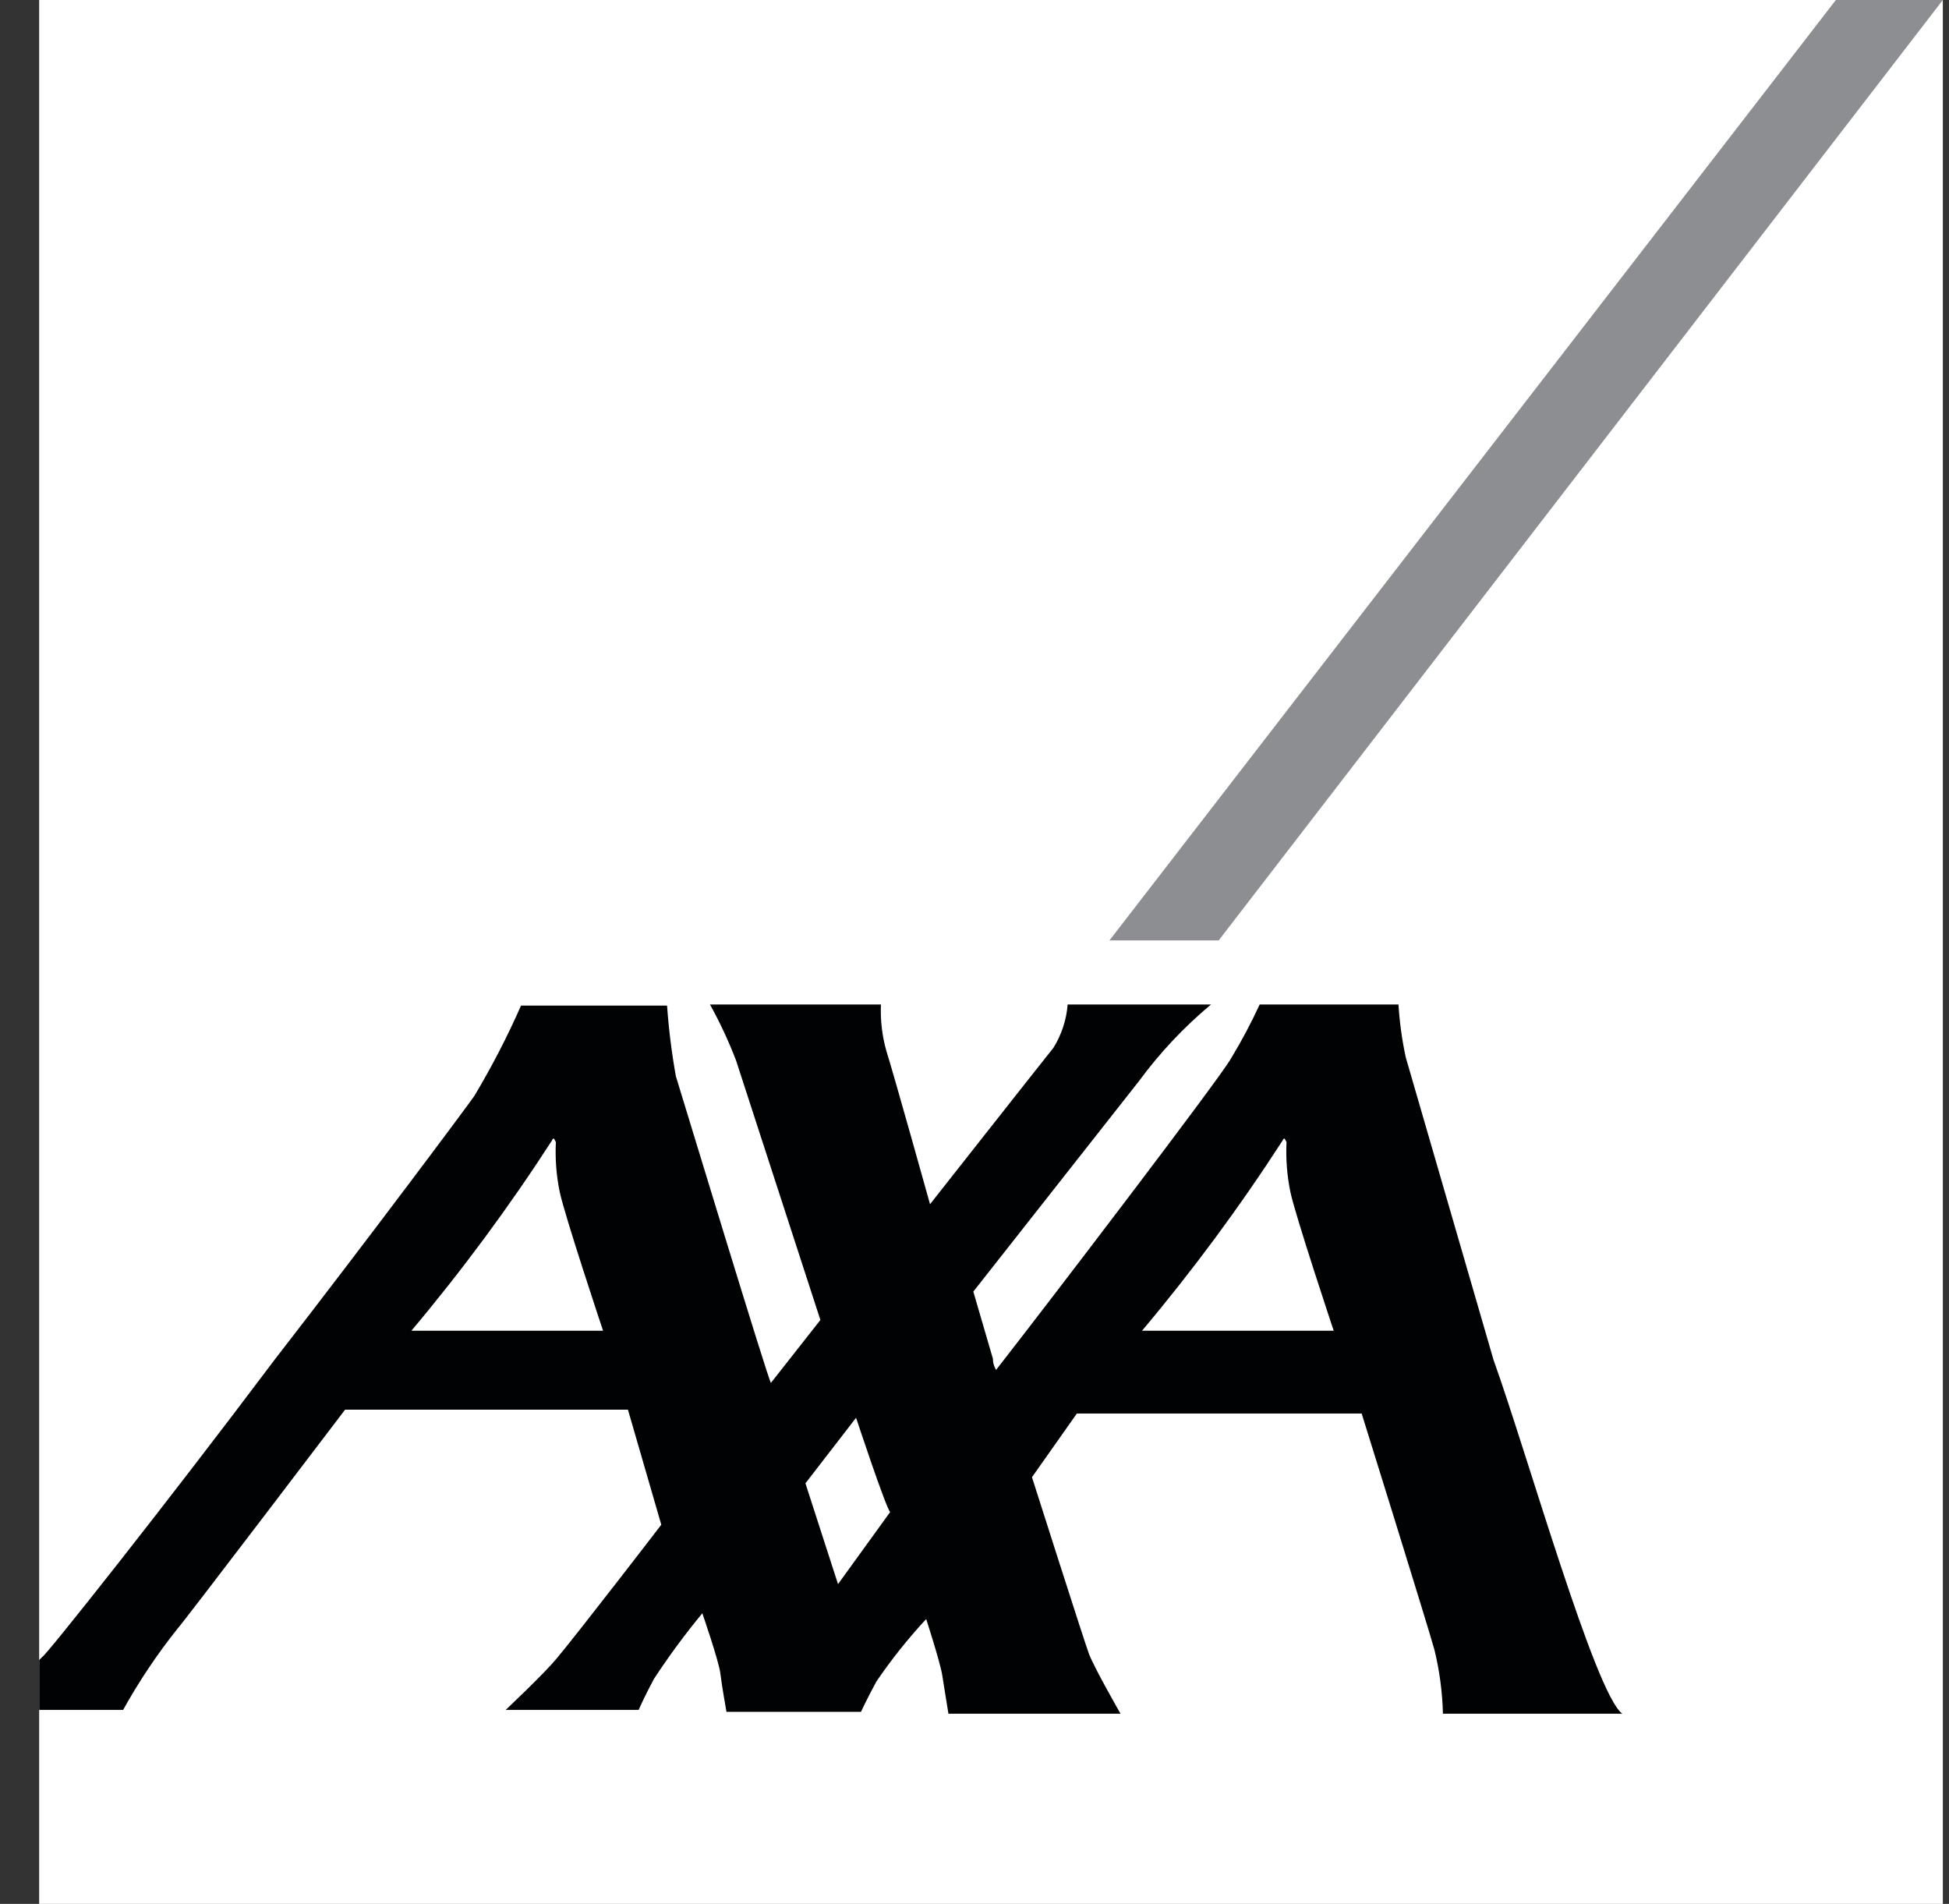
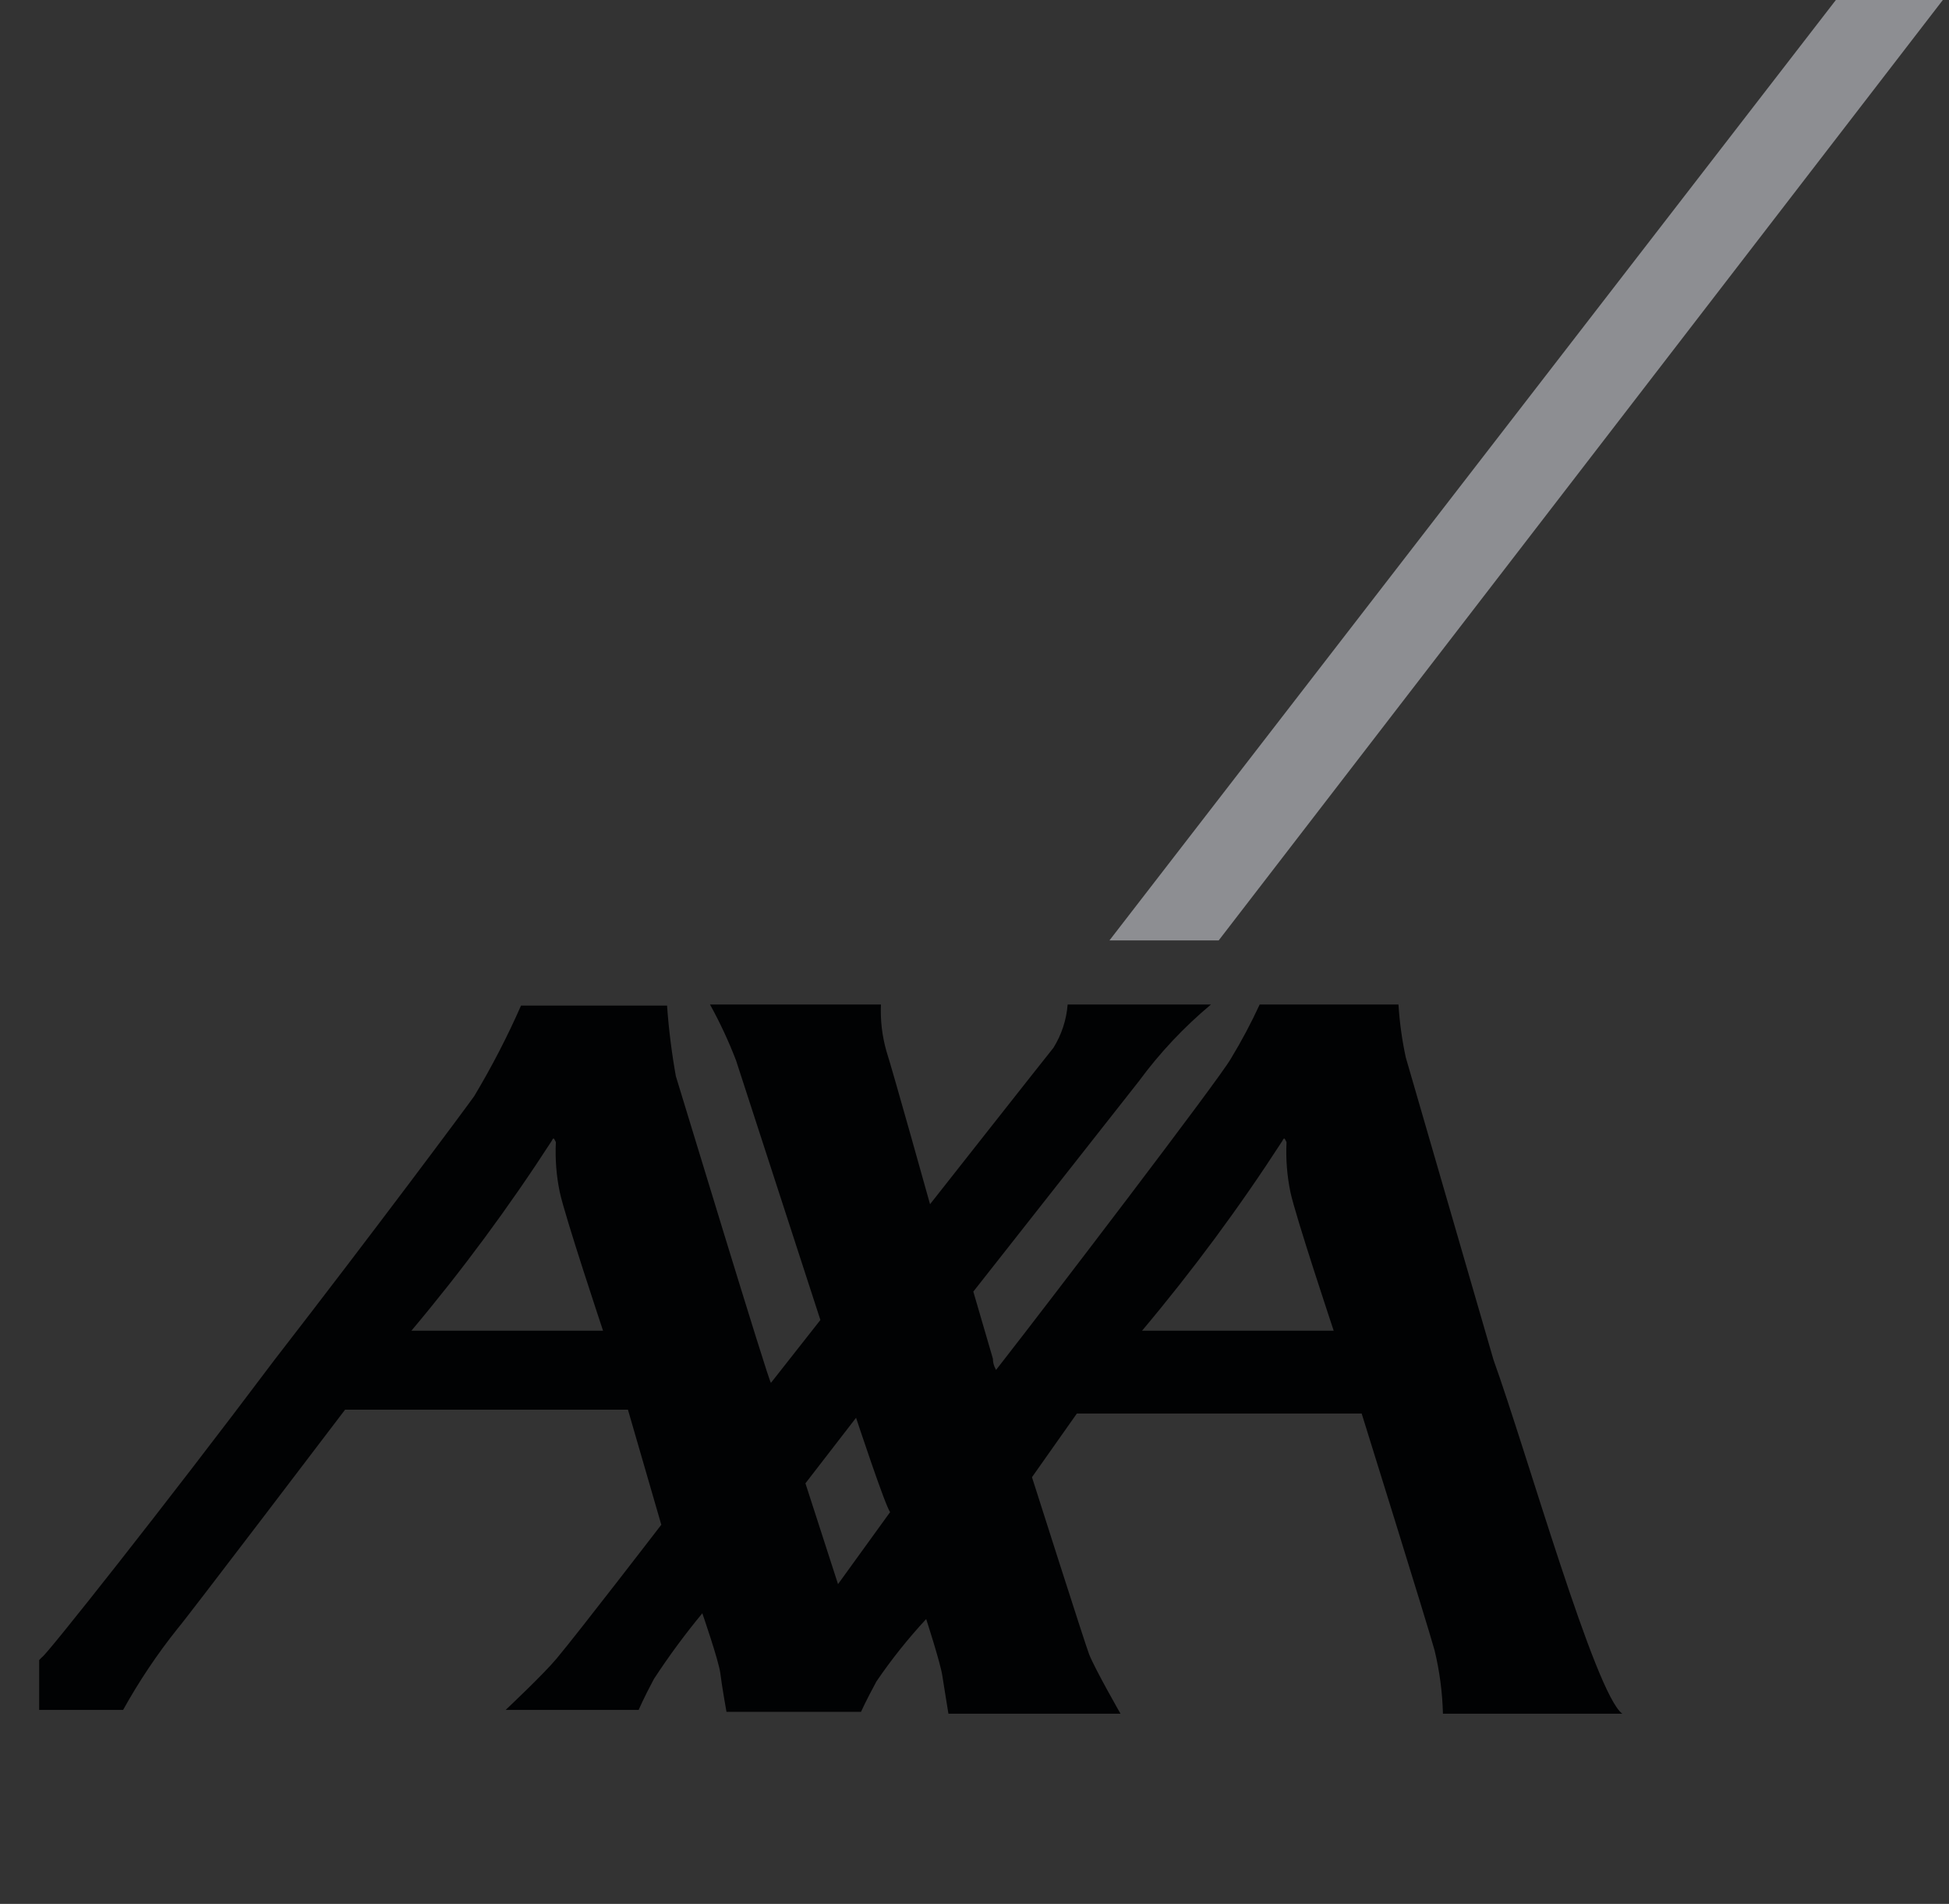
<svg xmlns="http://www.w3.org/2000/svg" width="43" height="42" viewBox="0 0 43 42" fill="none">
  <rect x="0" y="0" width="43" height="42" fill="#333333" stroke="none" />
-   <path d="M42.864 0H0.864V42H42.864V0Z" fill="white" />
  <path d="M24.477 20.746H26.887L42.864 0H40.504L24.477 20.746Z" fill="#8D8E92" />
  <path d="M32.951 29.999C33.687 32.045 35.193 37.374 35.793 37.805H31.835C31.823 37.332 31.761 36.861 31.649 36.401C31.48 35.792 30.042 31.183 30.042 31.183H23.758L22.768 32.587C22.768 32.587 23.953 36.308 24.029 36.494C24.155 36.816 24.722 37.805 24.722 37.805H20.925C20.925 37.805 20.832 37.238 20.789 36.959C20.747 36.68 20.434 35.716 20.434 35.716C20.034 36.148 19.666 36.608 19.335 37.095C19.098 37.534 18.996 37.763 18.996 37.763H16.028C16.028 37.763 15.926 37.196 15.893 36.917C15.859 36.638 15.495 35.589 15.495 35.589C15.113 36.051 14.757 36.534 14.429 37.035C14.193 37.475 14.091 37.721 14.091 37.721H11.156C11.156 37.721 12.002 36.925 12.281 36.587C12.763 36.012 14.59 33.636 14.59 33.636L13.854 31.098H7.613C7.613 31.098 4.052 35.784 3.917 35.928C3.467 36.491 3.066 37.091 2.716 37.721H0.864V36.621L0.931 36.553C0.99 36.553 3.629 33.23 6.056 29.999C8.238 27.183 10.285 24.434 10.463 24.18C10.848 23.537 11.193 22.87 11.495 22.184H14.717C14.754 22.706 14.819 23.225 14.911 23.74C14.996 24.011 16.967 30.506 17.009 30.506L18.1 29.119L16.239 23.393C16.076 22.969 15.884 22.556 15.664 22.159H19.436C19.421 22.504 19.461 22.849 19.555 23.182C19.707 23.656 20.519 26.565 20.519 26.565C20.519 26.565 23.056 23.343 23.242 23.114C23.421 22.825 23.529 22.498 23.555 22.159H26.718C26.122 22.657 25.588 23.224 25.128 23.85L21.474 28.493L21.906 29.973C21.906 30.117 21.974 30.21 21.974 30.219C21.974 30.227 22.041 30.134 22.168 29.973C23.014 28.891 26.921 23.782 27.158 23.351C27.392 22.966 27.603 22.568 27.792 22.159H30.854C30.878 22.551 30.932 22.941 31.015 23.326L32.951 29.999ZM28.291 25.17C27.348 26.628 26.314 28.027 25.196 29.356H29.425C29.425 29.356 28.579 26.819 28.469 26.294C28.395 25.933 28.366 25.564 28.384 25.195C28.35 25.144 28.342 25.06 28.291 25.17ZM12.171 25.17C11.228 26.628 10.194 28.027 9.076 29.356H13.305C13.305 29.356 12.459 26.819 12.349 26.294C12.274 25.933 12.246 25.564 12.264 25.195C12.23 25.144 12.222 25.06 12.171 25.17ZM18.489 34.946L19.639 33.356C19.538 33.246 18.887 31.276 18.887 31.276L17.77 32.722L18.489 34.946Z" fill="#010203" />
</svg>